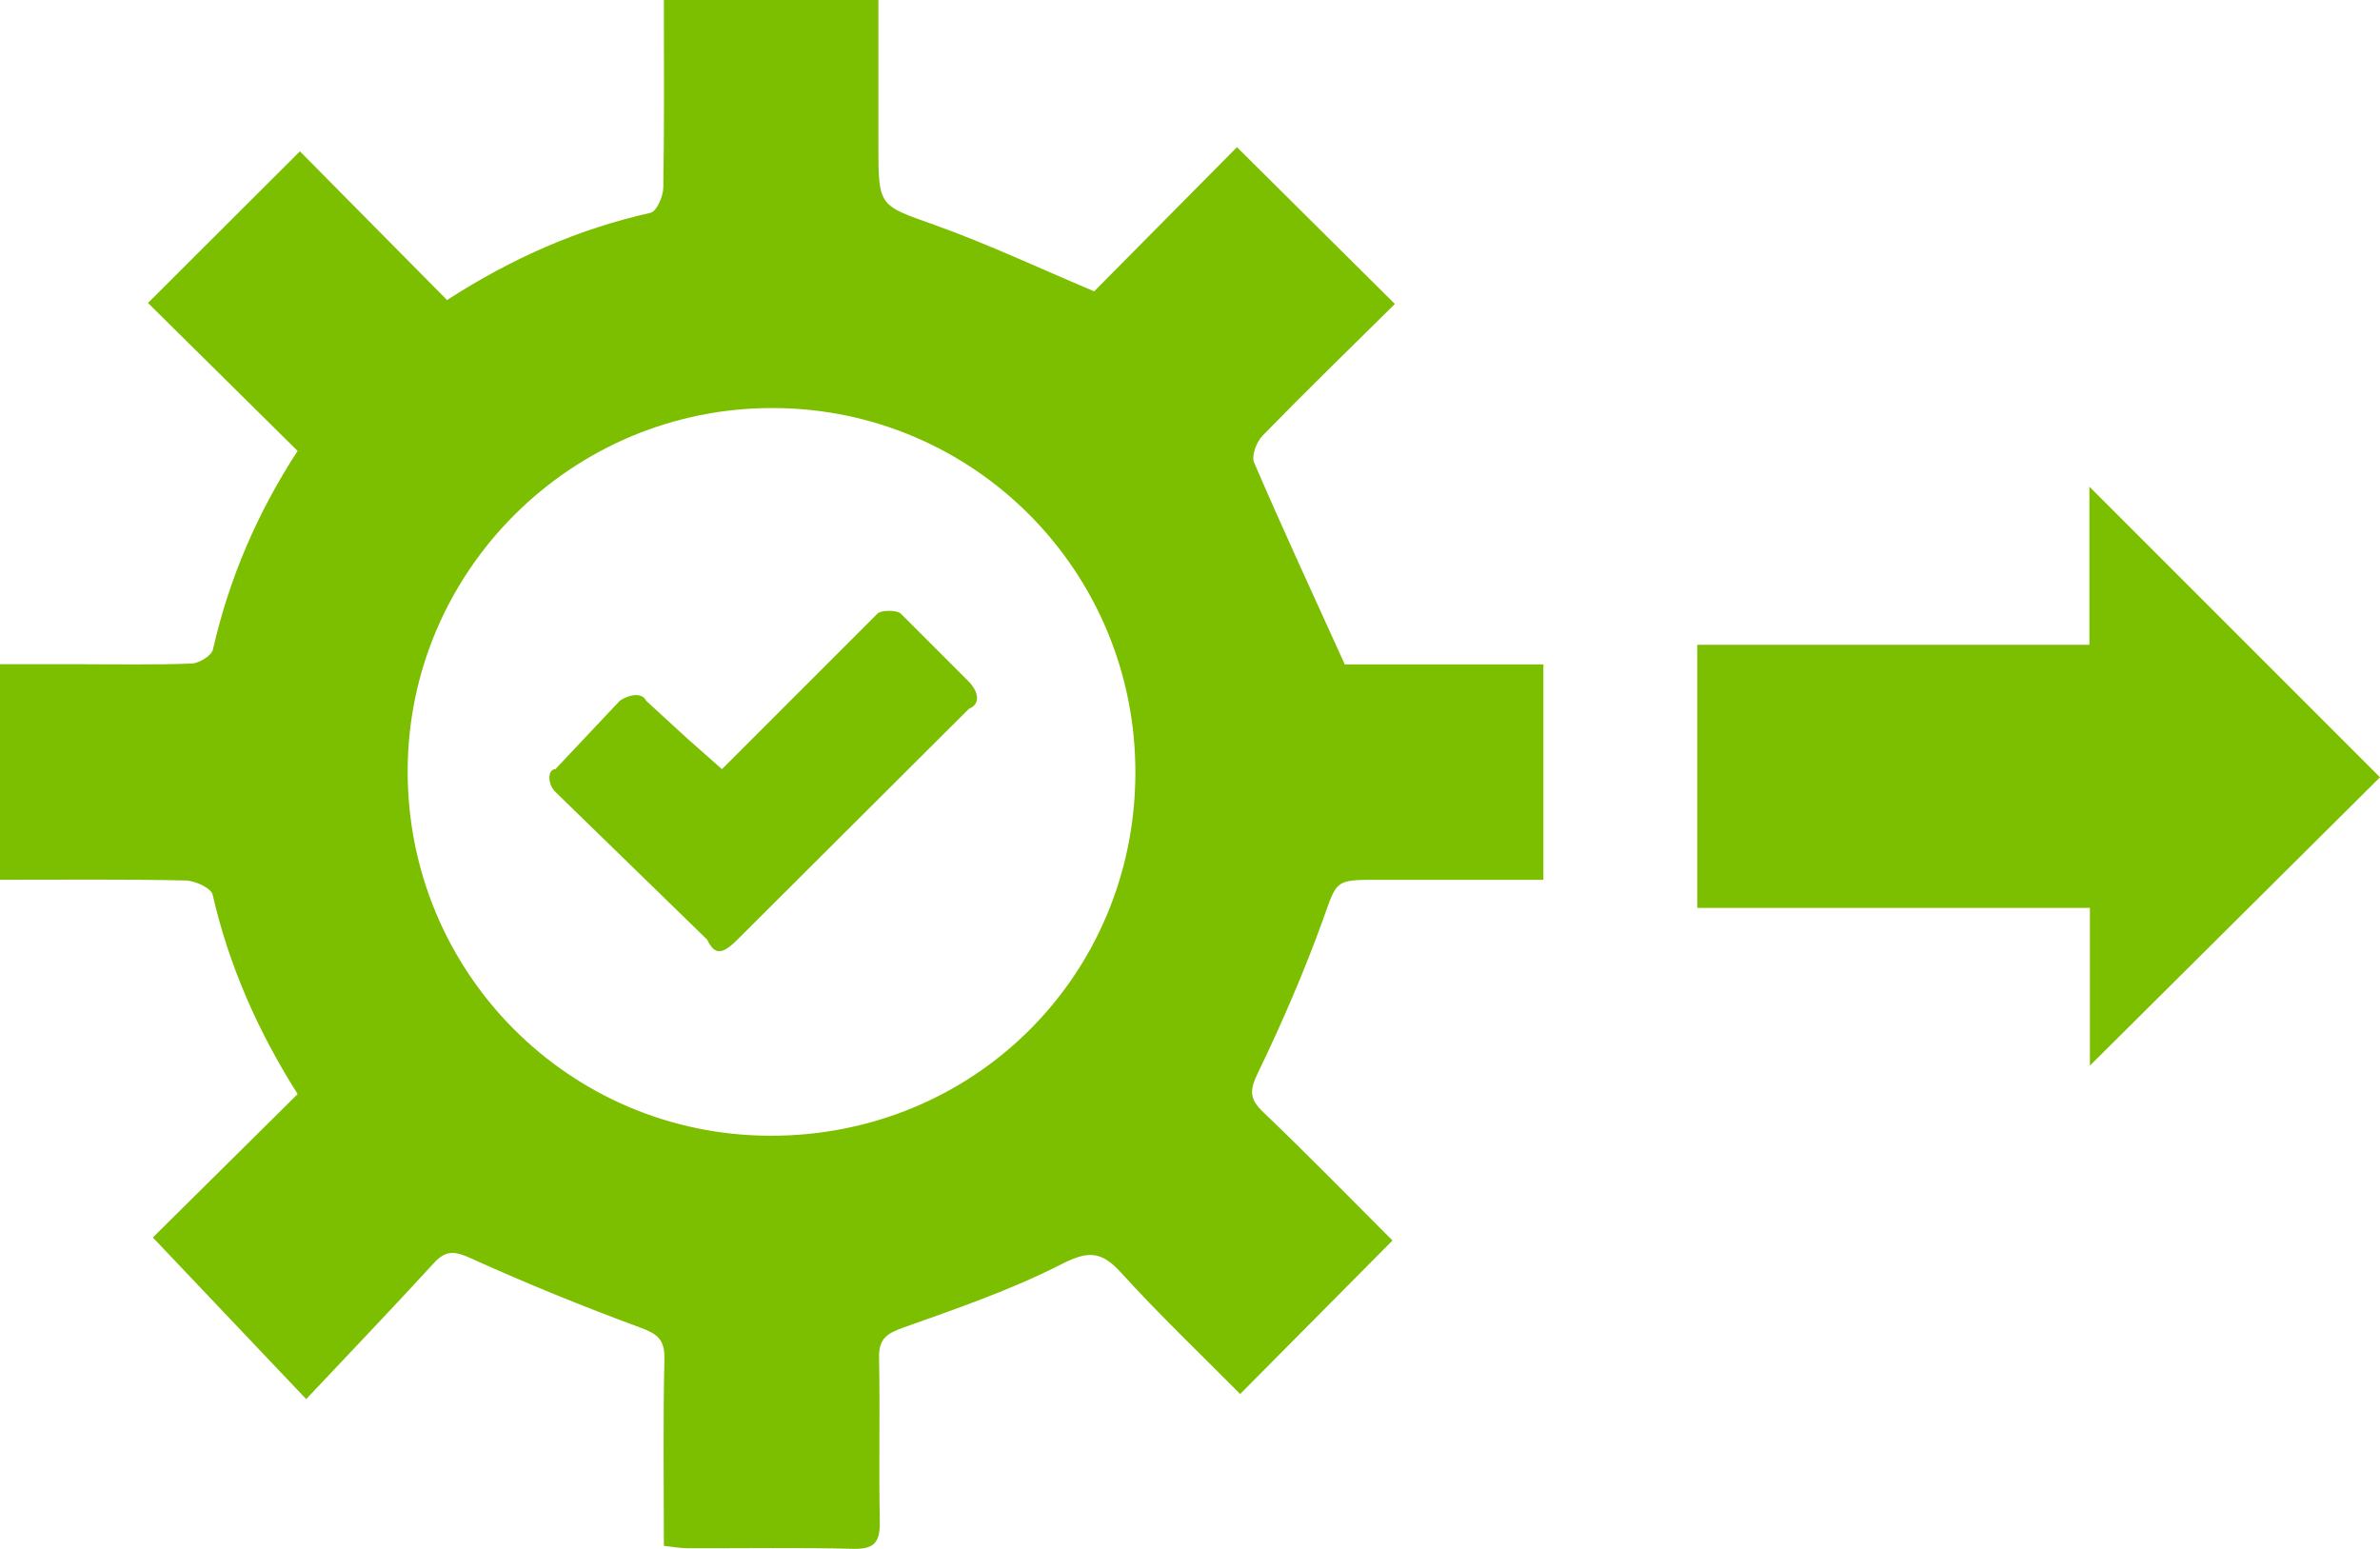
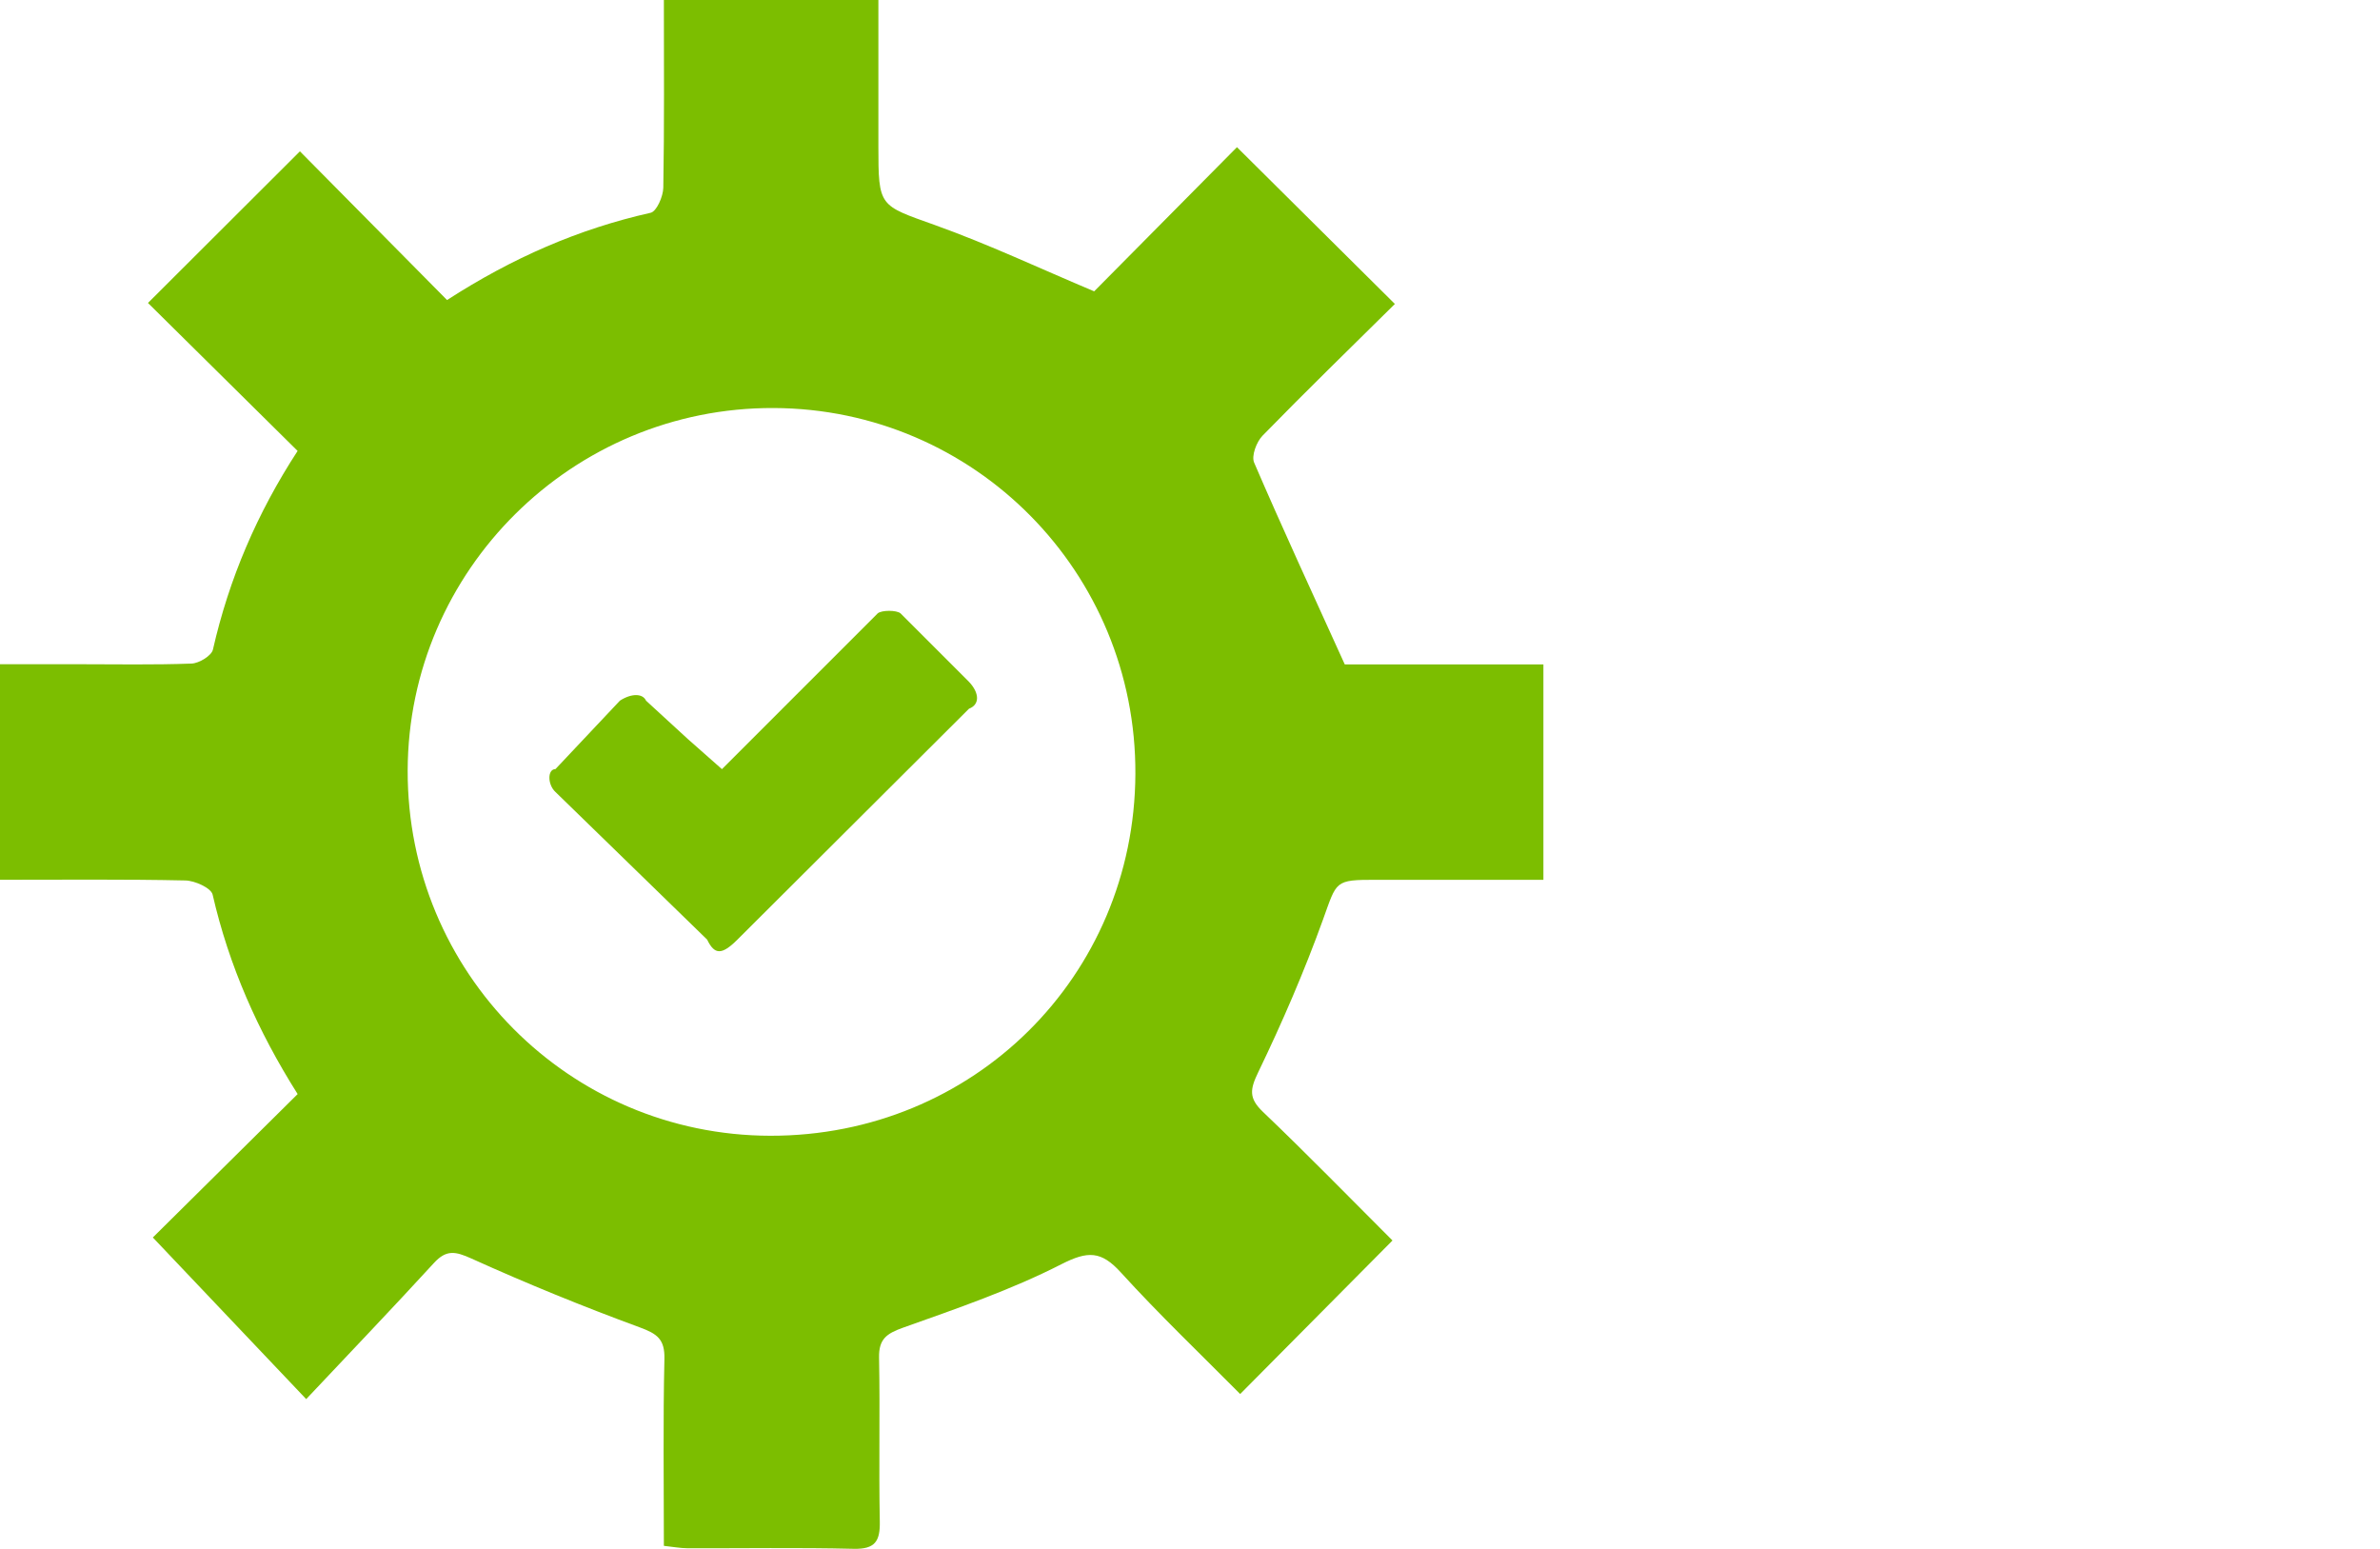
<svg xmlns="http://www.w3.org/2000/svg" version="1.1" id="Layer_1" x="0px" y="0px" width="87.653px" height="57.038px" viewBox="0 0 87.653 57.038" enable-background="new 0 0 87.653 57.038" xml:space="preserve">
  <g>
    <g>
      <g>
        <path fill="#7cbe00" d="M51.372,11.194c-1.648,1.63-3.283,3.219-4.874,4.851c-0.222,0.228-0.416,0.743-0.31,0.99     c1.041,2.419,2.148,4.81,3.338,7.432c2.176,0,4.715,0,7.316,0c0,2.668,0,5.232,0,7.933c-2.098,0-4.13,0-6.162,0     c-1.54,0-1.439,0.037-1.959,1.475c-0.689,1.908-1.498,3.779-2.38,5.607c-0.304,0.631-0.358,0.956,0.167,1.459     c1.646,1.572,3.236,3.205,4.776,4.742c-1.864,1.879-3.679,3.707-5.61,5.654c-1.414-1.43-2.959-2.9-4.392-4.475     c-0.725-0.798-1.215-0.803-2.192-0.305c-1.86,0.95-3.862,1.636-5.838,2.339c-0.608,0.217-0.891,0.424-0.877,1.103     c0.039,2.008-0.013,4.018,0.027,6.025c0.015,0.732-0.169,1.031-0.962,1.013c-2.042-0.05-4.085-0.014-6.127-0.021     c-0.264-0.001-0.528-0.053-0.863-0.088c0-2.33-0.033-4.607,0.02-6.882c0.017-0.729-0.267-0.927-0.907-1.163     c-2.094-0.77-4.164-1.615-6.197-2.534c-0.591-0.267-0.927-0.337-1.384,0.162c-1.54,1.68-3.116,3.325-4.705,5.013     c-1.999-2.105-3.79-3.994-5.648-5.952c1.649-1.633,3.479-3.445,5.333-5.281c-1.469-2.323-2.531-4.731-3.131-7.345     c-0.057-0.246-0.654-0.515-1.005-0.522C4.581,32.376,2.335,32.399,0,32.399c0-2.635,0-5.202,0-7.938c0.926,0,1.897,0,2.869,0     c1.396,0,2.793,0.028,4.187-0.024c0.278-0.011,0.734-0.288,0.786-0.515c0.594-2.612,1.631-5.031,3.119-7.316     c-1.867-1.846-3.701-3.659-5.511-5.449c1.921-1.917,3.75-3.742,5.596-5.584c1.769,1.788,3.578,3.616,5.418,5.476     c2.41-1.554,4.851-2.619,7.498-3.213c0.221-0.049,0.461-0.601,0.467-0.923C24.469,4.635,24.45,2.357,24.45,0     c2.626,0,5.19,0,7.9,0c0,1.795,0,3.587,0,5.378c0,2.255,0.029,2.175,2.085,2.911c1.973,0.707,3.877,1.605,5.862,2.44     c1.679-1.695,3.491-3.524,5.259-5.309C47.567,7.416,49.42,9.256,51.372,11.194z M28.367,41.826     c7.475,0.015,13.414-5.87,13.448-13.324c0.034-7.43-5.92-13.45-13.326-13.476C21.087,15,15.032,21,15.014,28.379     C14.997,35.807,20.959,41.811,28.367,41.826z" />
-         <path fill="#7cbe00" d="M62.508,33.435c0-3.3,0-6.422,0-9.689c4.77,0,9.543,0,14.443,0c0-2.054,0-3.967,0-5.824     c3.608,3.608,7.18,7.181,10.701,10.703c-3.465,3.444-7.064,7.022-10.683,10.618c0-1.862,0-3.784,0-5.808     C72.128,33.435,67.377,33.435,62.508,33.435z" />
      </g>
    </g>
    <g>
      <g>
        <path fill="#7cbe00" d="M35.687,25.109l-2.521-2.521c-0.149-0.124-0.694-0.124-0.841,0l-5.737,5.737l-1.261-1.114l-1.534-1.408     c-0.122-0.273-0.542-0.273-0.962,0l-2.375,2.521c-0.296,0-0.296,0.567,0,0.841l5.588,5.438c0.273,0.569,0.544,0.569,1.114,0     l8.53-8.504C36.082,25.95,36.082,25.53,35.687,25.109z" />
      </g>
    </g>
  </g>
</svg>